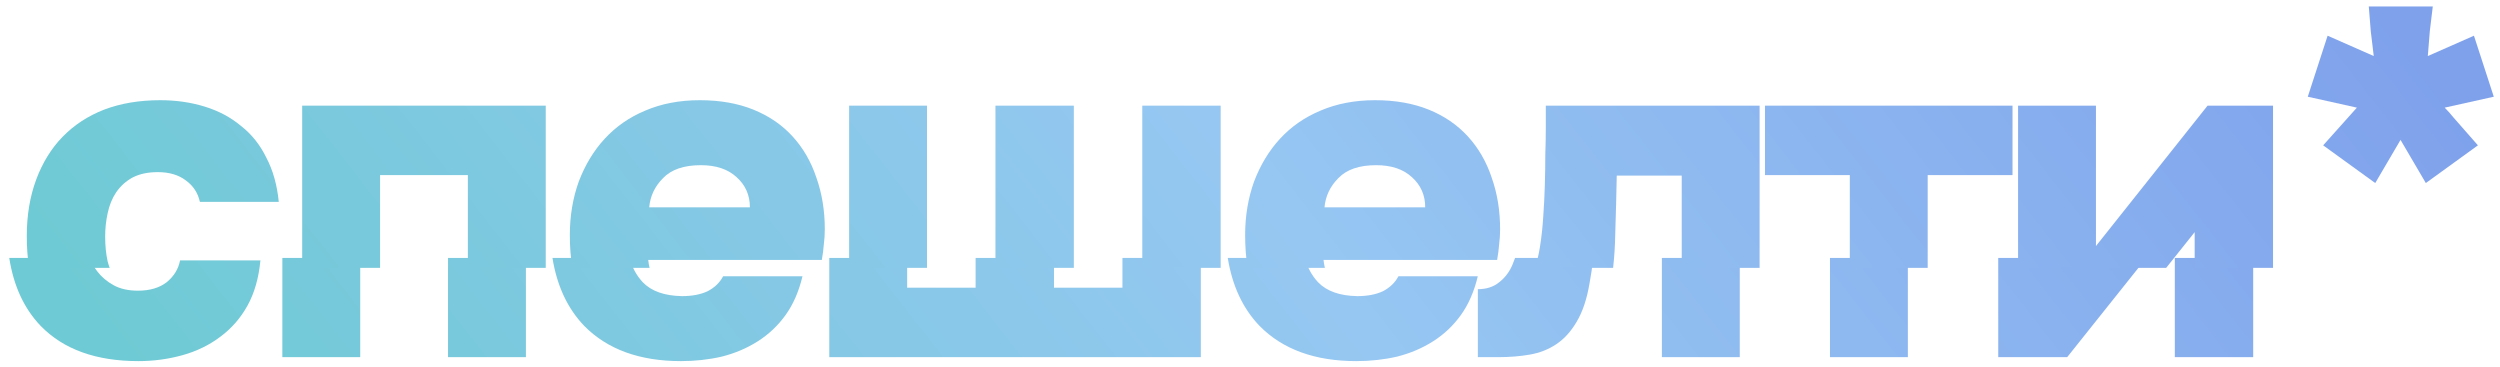
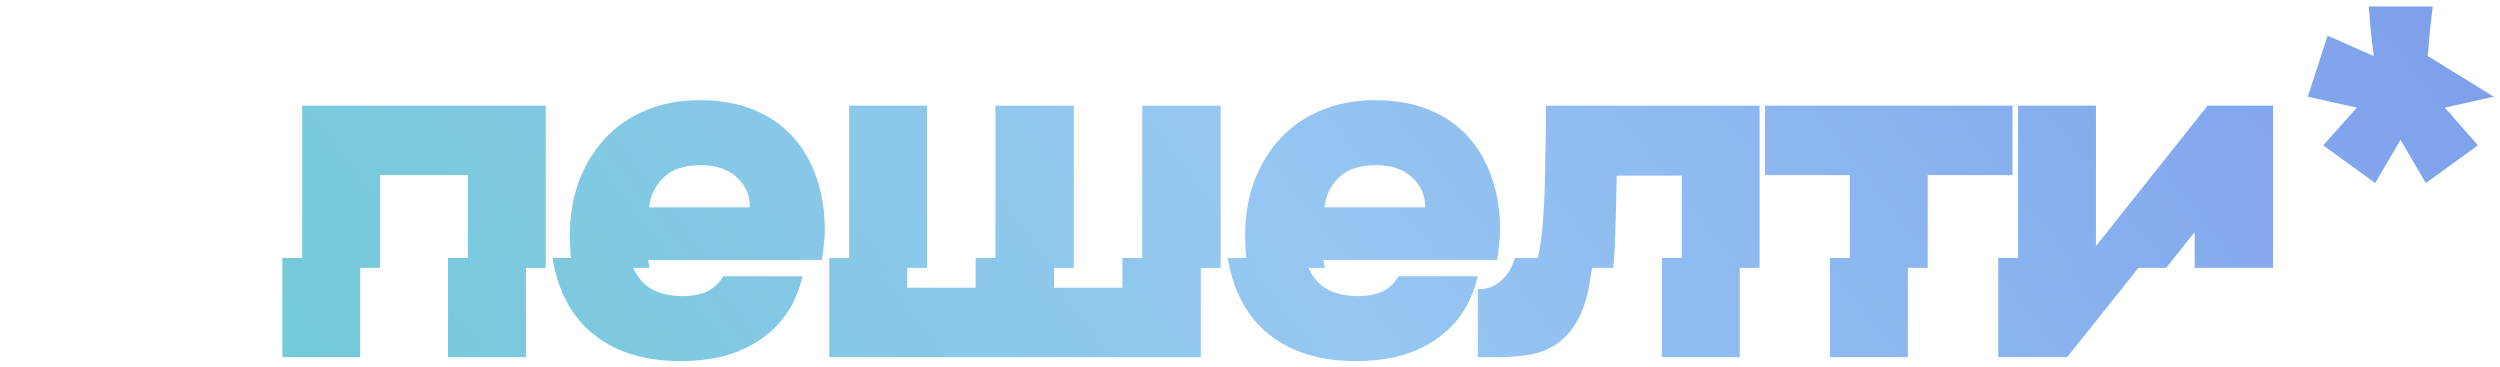
<svg xmlns="http://www.w3.org/2000/svg" width="252" height="37" viewBox="0 0 252 37" fill="none">
-   <path d="M16.8 28.45C16.067 29.017 15.1 29.3 13.9 29.3C12.933 29.3 12.117 29.117 11.45 28.75C10.783 28.383 10.233 27.917 9.8 27.35C9.494 26.95 9.246 26.5 9.057 26H0.933C1.371 28.819 2.427 31.103 4.1 32.85C6.4 35.217 9.683 36.4 13.95 36.4C15.483 36.4 16.967 36.2 18.4 35.8C19.833 35.4 21.1 34.783 22.2 33.95C23.333 33.117 24.25 32.067 24.95 30.8C25.65 29.533 26.083 28.017 26.25 26.25H18.15C17.983 27.117 17.533 27.85 16.8 28.45Z" fill="url(#paint0_linear_513_121)" />
  <path d="M28.461 36H36.311V26H28.461V36Z" fill="url(#paint1_linear_513_121)" />
  <path d="M45.161 36H53.011V26H45.161V36Z" fill="url(#paint2_linear_513_121)" />
  <path d="M71.34 29.35C70.64 29.683 69.774 29.85 68.74 29.85C66.974 29.817 65.657 29.35 64.79 28.45C64.138 27.746 63.7 26.929 63.477 26H55.688C56.139 28.81 57.207 31.093 58.89 32.85C61.224 35.217 64.474 36.4 68.64 36.4C70.074 36.4 71.44 36.25 72.74 35.95C74.074 35.617 75.29 35.1 76.39 34.4C77.49 33.7 78.424 32.817 79.19 31.75C79.957 30.683 80.524 29.383 80.89 27.85H72.89C72.557 28.483 72.04 28.983 71.34 29.35Z" fill="url(#paint3_linear_513_121)" />
  <path d="M98.342 29H91.442V26H83.592V36H121.042V26H113.142V29H106.242V26H98.342V29Z" fill="url(#paint4_linear_513_121)" />
  <path d="M139.411 29.35C138.711 29.683 137.844 29.85 136.811 29.85C135.044 29.817 133.727 29.35 132.861 28.45C132.208 27.746 131.771 26.929 131.547 26H123.759C124.21 28.81 125.277 31.093 126.961 32.85C129.294 35.217 132.544 36.4 136.711 36.4C138.144 36.4 139.511 36.25 140.811 35.95C142.144 35.617 143.361 35.1 144.461 34.4C145.561 33.7 146.494 32.817 147.261 31.75C148.027 30.683 148.594 29.383 148.961 27.85H140.961C140.627 28.483 140.111 28.983 139.411 29.35Z" fill="url(#paint5_linear_513_121)" />
  <path d="M158.918 32.45C159.518 31.45 159.951 30.167 160.218 28.6C160.378 27.743 160.506 26.876 160.602 26H152.72C152.642 26.226 152.558 26.443 152.468 26.65C152.168 27.383 151.718 27.983 151.118 28.45C150.551 28.917 149.835 29.15 148.968 29.15V36H151.068C152.168 36 153.201 35.917 154.168 35.75C155.168 35.583 156.068 35.233 156.868 34.7C157.668 34.167 158.351 33.417 158.918 32.45Z" fill="url(#paint6_linear_513_121)" />
  <path d="M167.518 36H175.368V26H167.518V36Z" fill="url(#paint7_linear_513_121)" />
  <path d="M184.461 36H192.311V26H184.461V36Z" fill="url(#paint8_linear_513_121)" />
  <path d="M201.422 36H208.372L216.35 26H201.422V36Z" fill="url(#paint9_linear_513_121)" />
-   <path d="M219.222 36H227.122V26H219.222V36Z" fill="url(#paint10_linear_513_121)" />
-   <path d="M239.274 5.65C239.174 4.783 239.074 3.95 238.974 3.15C238.908 2.317 238.841 1.483 238.774 0.65H245.224C245.124 1.483 245.024 2.317 244.924 3.15C244.858 3.95 244.791 4.783 244.724 5.65L249.374 3.6L251.374 9.75L246.424 10.85C246.724 11.15 247.008 11.467 247.274 11.8L249.774 14.65L244.524 18.45L241.974 14.1L239.424 18.45L234.174 14.65L237.574 10.85L232.624 9.75L234.624 3.6L239.274 5.65Z" fill="url(#paint11_linear_513_121)" />
-   <path d="M3.65 18.1C3.017 19.8 2.7 21.7 2.7 23.8C2.7 24.934 2.778 26.001 2.933 27H11.056C10.978 26.792 10.909 26.575 10.85 26.35C10.683 25.583 10.6 24.75 10.6 23.85C10.6 23.05 10.683 22.267 10.85 21.5C11.017 20.7 11.3 20 11.7 19.4C12.133 18.767 12.683 18.267 13.35 17.9C14.05 17.533 14.9 17.35 15.9 17.35C17.067 17.35 18.017 17.633 18.75 18.2C19.483 18.733 19.95 19.45 20.15 20.35H28.1C27.933 18.65 27.517 17.167 26.85 15.9C26.217 14.6 25.367 13.533 24.3 12.7C23.267 11.833 22.05 11.183 20.65 10.75C19.25 10.317 17.75 10.1 16.15 10.1C14.05 10.1 12.167 10.417 10.5 11.05C8.867 11.683 7.467 12.6 6.3 13.8C5.167 14.967 4.283 16.4 3.65 18.1Z" fill="url(#paint12_linear_513_121)" />
+   <path d="M239.274 5.65C239.174 4.783 239.074 3.95 238.974 3.15C238.908 2.317 238.841 1.483 238.774 0.65H245.224C245.124 1.483 245.024 2.317 244.924 3.15C244.858 3.95 244.791 4.783 244.724 5.65L251.374 9.75L246.424 10.85C246.724 11.15 247.008 11.467 247.274 11.8L249.774 14.65L244.524 18.45L241.974 14.1L239.424 18.45L234.174 14.65L237.574 10.85L232.624 9.75L234.624 3.6L239.274 5.65Z" fill="url(#paint11_linear_513_121)" />
  <path d="M38.311 17.65H47.161V27H55.011V10.65H30.461V27H38.311V17.65Z" fill="url(#paint13_linear_513_121)" />
  <path fill-rule="evenodd" clip-rule="evenodd" d="M58.34 18.3C57.74 19.967 57.44 21.767 57.44 23.7C57.44 24.871 57.523 25.971 57.688 27H65.477C65.415 26.742 65.369 26.475 65.34 26.2H82.84C82.94 25.633 83.007 25.117 83.04 24.65C83.107 24.15 83.14 23.633 83.14 23.1C83.14 21.233 82.857 19.5 82.29 17.9C81.757 16.3 80.957 14.917 79.89 13.75C78.823 12.583 77.507 11.683 75.94 11.05C74.374 10.417 72.573 10.1 70.54 10.1C68.507 10.1 66.674 10.45 65.04 11.15C63.44 11.817 62.074 12.767 60.94 14C59.84 15.2 58.974 16.633 58.34 18.3ZM74.24 17.85C75.14 18.65 75.59 19.667 75.59 20.9H65.44C65.54 19.767 66.007 18.783 66.84 17.95C67.674 17.083 68.94 16.65 70.64 16.65C72.174 16.65 73.374 17.05 74.24 17.85Z" fill="url(#paint14_linear_513_121)" />
  <path d="M108.242 10.65H100.342V27H108.242V10.65Z" fill="url(#paint15_linear_513_121)" />
  <path d="M93.442 10.65H85.592V27H93.442V10.65Z" fill="url(#paint16_linear_513_121)" />
  <path d="M123.042 10.65H115.142V27L123.042 27V10.65Z" fill="url(#paint17_linear_513_121)" />
  <path fill-rule="evenodd" clip-rule="evenodd" d="M126.411 18.3C125.811 19.967 125.51 21.767 125.51 23.7C125.51 24.871 125.593 25.971 125.758 27H133.547C133.485 26.742 133.439 26.475 133.411 26.2H150.911C151.011 25.633 151.077 25.117 151.111 24.65C151.177 24.15 151.211 23.633 151.211 23.1C151.211 21.233 150.927 19.5 150.361 17.9C149.827 16.3 149.027 14.917 147.96 13.75C146.894 12.583 145.577 11.683 144.01 11.05C142.444 10.417 140.644 10.1 138.611 10.1C136.577 10.1 134.744 10.45 133.111 11.15C131.511 11.817 130.144 12.767 129.01 14C127.91 15.2 127.044 16.633 126.411 18.3ZM142.311 17.85C143.211 18.65 143.661 19.667 143.661 20.9H133.51C133.61 19.767 134.077 18.783 134.911 17.95C135.744 17.083 137.01 16.65 138.71 16.65C140.244 16.65 141.444 17.05 142.311 17.85Z" fill="url(#paint18_linear_513_121)" />
  <path d="M162.968 17.7H169.518V27H177.368V10.65H155.818V12.85C155.818 13.683 155.801 14.583 155.768 15.55C155.768 16.517 155.751 17.567 155.718 18.7C155.685 19.8 155.635 20.8 155.568 21.7C155.501 22.833 155.385 23.917 155.218 24.95C155.096 25.704 154.93 26.388 154.72 27H162.602C162.727 25.866 162.799 24.716 162.818 23.55C162.885 21.483 162.935 19.533 162.968 17.7Z" fill="url(#paint19_linear_513_121)" />
  <path d="M177.911 10.65V17.65H186.461V27L194.311 27V17.65H202.861V10.65H177.911Z" fill="url(#paint20_linear_513_121)" />
  <path d="M222.522 10.65L211.272 24.8V10.65H203.422V27H218.35L221.222 23.4V27L229.122 27V10.65H222.522Z" fill="url(#paint21_linear_513_121)" />
  <defs>
    <linearGradient id="paint0_linear_513_121" x1="-1" y1="18.667" x2="156.823" y2="-104.536" gradientUnits="userSpaceOnUse">
      <stop stop-color="#6ECAD4" />
      <stop offset="0.5" stop-color="#96C7F2" />
      <stop offset="1" stop-color="#7FA1EC" />
    </linearGradient>
    <linearGradient id="paint1_linear_513_121" x1="-1" y1="18.667" x2="156.823" y2="-104.536" gradientUnits="userSpaceOnUse">
      <stop stop-color="#6ECAD4" />
      <stop offset="0.5" stop-color="#96C7F2" />
      <stop offset="1" stop-color="#7FA1EC" />
    </linearGradient>
    <linearGradient id="paint2_linear_513_121" x1="-1" y1="18.667" x2="156.823" y2="-104.536" gradientUnits="userSpaceOnUse">
      <stop stop-color="#6ECAD4" />
      <stop offset="0.5" stop-color="#96C7F2" />
      <stop offset="1" stop-color="#7FA1EC" />
    </linearGradient>
    <linearGradient id="paint3_linear_513_121" x1="-1" y1="18.667" x2="156.823" y2="-104.536" gradientUnits="userSpaceOnUse">
      <stop stop-color="#6ECAD4" />
      <stop offset="0.5" stop-color="#96C7F2" />
      <stop offset="1" stop-color="#7FA1EC" />
    </linearGradient>
    <linearGradient id="paint4_linear_513_121" x1="-1" y1="18.667" x2="156.823" y2="-104.536" gradientUnits="userSpaceOnUse">
      <stop stop-color="#6ECAD4" />
      <stop offset="0.5" stop-color="#96C7F2" />
      <stop offset="1" stop-color="#7FA1EC" />
    </linearGradient>
    <linearGradient id="paint5_linear_513_121" x1="-1" y1="18.667" x2="156.823" y2="-104.536" gradientUnits="userSpaceOnUse">
      <stop stop-color="#6ECAD4" />
      <stop offset="0.5" stop-color="#96C7F2" />
      <stop offset="1" stop-color="#7FA1EC" />
    </linearGradient>
    <linearGradient id="paint6_linear_513_121" x1="-1" y1="18.667" x2="156.823" y2="-104.536" gradientUnits="userSpaceOnUse">
      <stop stop-color="#6ECAD4" />
      <stop offset="0.5" stop-color="#96C7F2" />
      <stop offset="1" stop-color="#7FA1EC" />
    </linearGradient>
    <linearGradient id="paint7_linear_513_121" x1="-1" y1="18.667" x2="156.823" y2="-104.536" gradientUnits="userSpaceOnUse">
      <stop stop-color="#6ECAD4" />
      <stop offset="0.5" stop-color="#96C7F2" />
      <stop offset="1" stop-color="#7FA1EC" />
    </linearGradient>
    <linearGradient id="paint8_linear_513_121" x1="-1" y1="18.667" x2="156.823" y2="-104.536" gradientUnits="userSpaceOnUse">
      <stop stop-color="#6ECAD4" />
      <stop offset="0.5" stop-color="#96C7F2" />
      <stop offset="1" stop-color="#7FA1EC" />
    </linearGradient>
    <linearGradient id="paint9_linear_513_121" x1="-1" y1="18.667" x2="156.823" y2="-104.536" gradientUnits="userSpaceOnUse">
      <stop stop-color="#6ECAD4" />
      <stop offset="0.5" stop-color="#96C7F2" />
      <stop offset="1" stop-color="#7FA1EC" />
    </linearGradient>
    <linearGradient id="paint10_linear_513_121" x1="-1" y1="18.667" x2="156.823" y2="-104.536" gradientUnits="userSpaceOnUse">
      <stop stop-color="#6ECAD4" />
      <stop offset="0.5" stop-color="#96C7F2" />
      <stop offset="1" stop-color="#7FA1EC" />
    </linearGradient>
    <linearGradient id="paint11_linear_513_121" x1="1" y1="19.667" x2="158.823" y2="-103.536" gradientUnits="userSpaceOnUse">
      <stop stop-color="#6ECAD4" />
      <stop offset="0.5" stop-color="#96C7F2" />
      <stop offset="1" stop-color="#7FA1EC" />
    </linearGradient>
    <linearGradient id="paint12_linear_513_121" x1="1" y1="19.667" x2="158.823" y2="-103.536" gradientUnits="userSpaceOnUse">
      <stop stop-color="#6ECAD4" />
      <stop offset="0.5" stop-color="#96C7F2" />
      <stop offset="1" stop-color="#7FA1EC" />
    </linearGradient>
    <linearGradient id="paint13_linear_513_121" x1="1" y1="19.667" x2="158.823" y2="-103.536" gradientUnits="userSpaceOnUse">
      <stop stop-color="#6ECAD4" />
      <stop offset="0.5" stop-color="#96C7F2" />
      <stop offset="1" stop-color="#7FA1EC" />
    </linearGradient>
    <linearGradient id="paint14_linear_513_121" x1="1" y1="19.667" x2="158.823" y2="-103.536" gradientUnits="userSpaceOnUse">
      <stop stop-color="#6ECAD4" />
      <stop offset="0.5" stop-color="#96C7F2" />
      <stop offset="1" stop-color="#7FA1EC" />
    </linearGradient>
    <linearGradient id="paint15_linear_513_121" x1="1" y1="19.667" x2="158.823" y2="-103.536" gradientUnits="userSpaceOnUse">
      <stop stop-color="#6ECAD4" />
      <stop offset="0.5" stop-color="#96C7F2" />
      <stop offset="1" stop-color="#7FA1EC" />
    </linearGradient>
    <linearGradient id="paint16_linear_513_121" x1="1" y1="19.667" x2="158.823" y2="-103.536" gradientUnits="userSpaceOnUse">
      <stop stop-color="#6ECAD4" />
      <stop offset="0.5" stop-color="#96C7F2" />
      <stop offset="1" stop-color="#7FA1EC" />
    </linearGradient>
    <linearGradient id="paint17_linear_513_121" x1="1" y1="19.667" x2="158.823" y2="-103.536" gradientUnits="userSpaceOnUse">
      <stop stop-color="#6ECAD4" />
      <stop offset="0.5" stop-color="#96C7F2" />
      <stop offset="1" stop-color="#7FA1EC" />
    </linearGradient>
    <linearGradient id="paint18_linear_513_121" x1="1" y1="19.667" x2="158.823" y2="-103.536" gradientUnits="userSpaceOnUse">
      <stop stop-color="#6ECAD4" />
      <stop offset="0.5" stop-color="#96C7F2" />
      <stop offset="1" stop-color="#7FA1EC" />
    </linearGradient>
    <linearGradient id="paint19_linear_513_121" x1="1" y1="19.667" x2="158.823" y2="-103.536" gradientUnits="userSpaceOnUse">
      <stop stop-color="#6ECAD4" />
      <stop offset="0.5" stop-color="#96C7F2" />
      <stop offset="1" stop-color="#7FA1EC" />
    </linearGradient>
    <linearGradient id="paint20_linear_513_121" x1="1" y1="19.667" x2="158.823" y2="-103.536" gradientUnits="userSpaceOnUse">
      <stop stop-color="#6ECAD4" />
      <stop offset="0.5" stop-color="#96C7F2" />
      <stop offset="1" stop-color="#7FA1EC" />
    </linearGradient>
    <linearGradient id="paint21_linear_513_121" x1="1" y1="19.667" x2="158.823" y2="-103.536" gradientUnits="userSpaceOnUse">
      <stop stop-color="#6ECAD4" />
      <stop offset="0.5" stop-color="#96C7F2" />
      <stop offset="1" stop-color="#7FA1EC" />
    </linearGradient>
  </defs>
</svg>